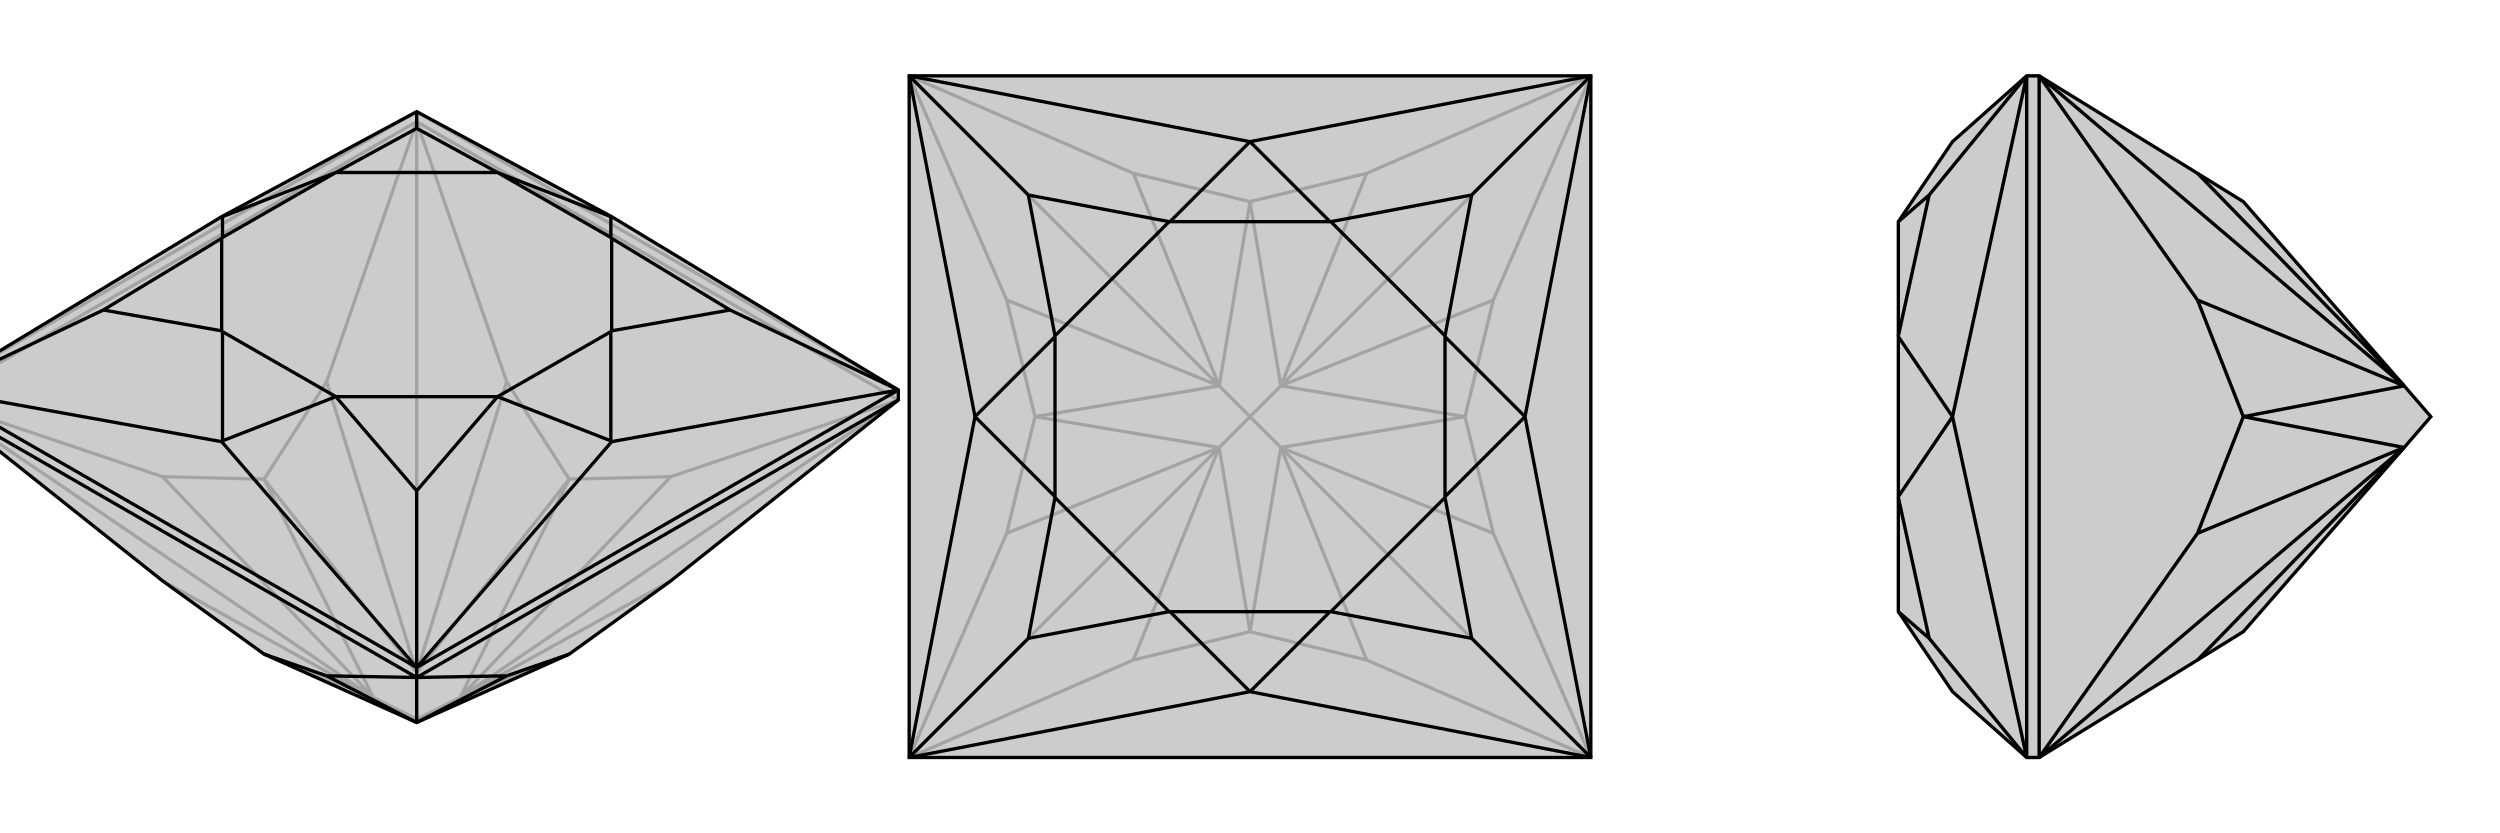
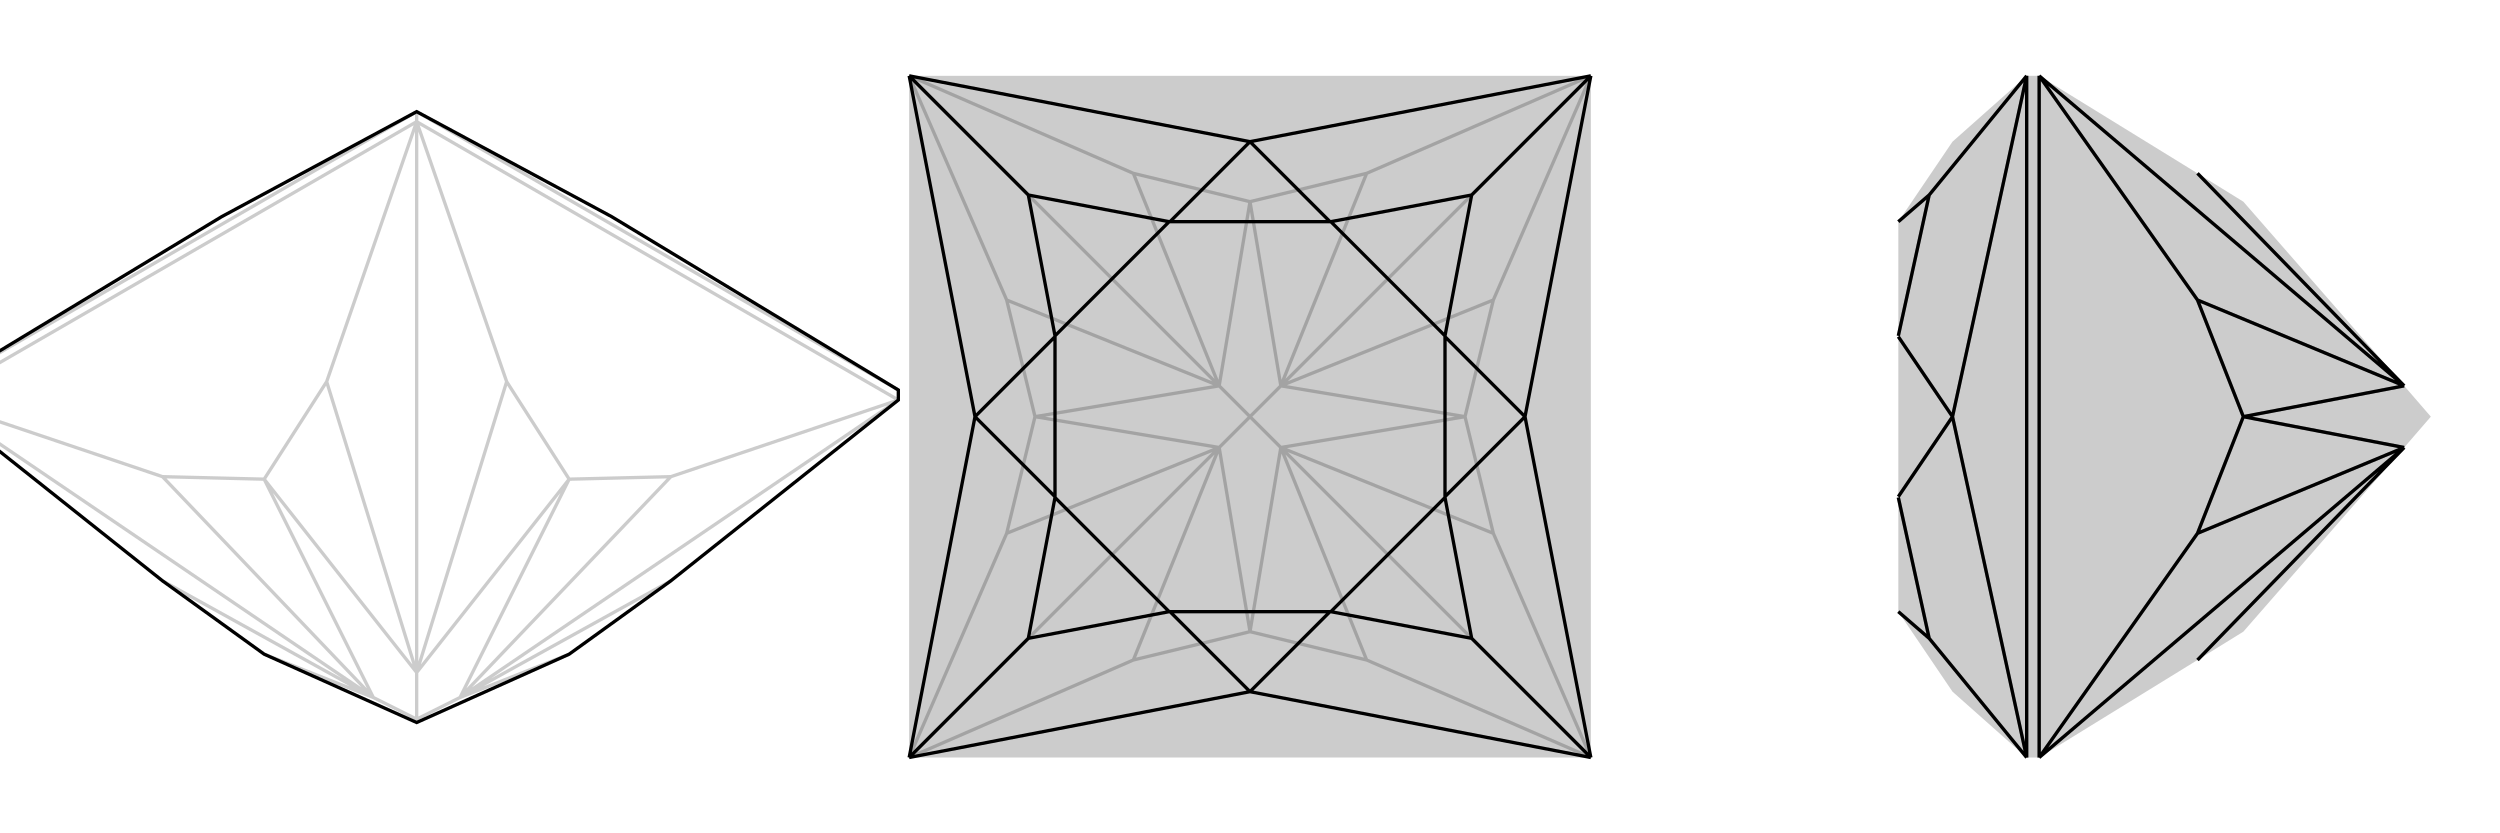
<svg xmlns="http://www.w3.org/2000/svg" viewBox="0 0 3000 1000">
  <g stroke="currentColor" stroke-width="4" fill="none" transform="translate(0 23)">
-     <path fill="currentColor" stroke="none" fill-opacity=".2" d="M195,674L317,762L500,844L500,844L500,844L683,762L805,674L1078,457L1078,445L734,237L500,111L266,237L-78,445L-78,457z" />
    <path stroke-opacity=".2" d="M500,123L500,111M-78,457L500,123M500,123L1078,457M-78,457L195,549M-78,457L448,814M500,123L392,435M500,123L608,435M500,123L500,784M1078,457L805,549M1078,457L552,814M195,674L448,814M195,549L317,552M195,549L448,814M392,435L317,552M392,435L500,784M608,435L683,552M608,435L500,784M805,549L683,552M805,549L552,814M805,674L552,814M448,814L448,814M317,762L448,814M448,814L448,814M500,784L500,784M317,552L448,814M317,552L500,784M448,814L500,840M500,784L500,784M552,814L552,814M683,552L500,784M683,552L552,814M500,784L500,840M552,814L552,814M683,762L552,814M500,844L500,840M552,814L500,840M1078,445L500,111M-78,445L500,111" />
    <path d="M195,674L317,762L500,844L500,844L500,844L683,762L805,674L1078,457L1078,445L734,237L500,111L266,237L-78,445L-78,457z" />
-     <path d="M500,790L500,778M-78,457L500,790M500,790L1078,457M500,790L608,788M500,790L392,788M500,790L500,844M608,788L683,762M608,788L500,844M392,788L317,762M392,788L500,844M1078,445L500,778M500,778L-78,445M1078,445L734,507M1078,445L876,349M500,778L734,507M734,507L733,506M500,778L266,507M500,778L500,566M-78,445L266,507M266,507L267,506M-78,445L124,349M266,237L267,237M734,237L733,237M500,111L500,131M733,237L733,262M733,237L597,184M733,506L733,375M733,506L597,453M267,506L403,453M267,506L267,375M267,237L267,262M267,237L403,184M876,349L734,263M876,349L734,374M500,566L597,453M500,566L403,453M124,349L266,374M124,349L266,263M500,131L403,184M500,131L597,184M733,262L734,263M733,375L734,374M597,453L597,453M403,453L403,453M267,375L266,374M267,262L266,263M403,184L403,184M597,184L597,184M733,262L597,184M733,375L597,453M403,453L267,375M267,262L403,184M734,263L734,374M597,453L403,453M266,374L266,263M403,184L597,184" />
  </g>
  <g stroke="currentColor" stroke-width="4" fill="none" transform="translate(1000 0)">
    <path fill="currentColor" stroke="none" fill-opacity=".2" d="M909,909L91,909L91,91L909,91z" />
    <path stroke-opacity=".2" d="M91,909L360,792M91,909L208,640M91,909L463,537M91,91L208,360M91,91L360,208M91,91L463,463M909,91L640,208M909,91L792,360M909,91L537,463M909,909L792,640M909,909L640,792M909,909L537,537M360,792L500,758M360,792L463,537M208,640L242,500M208,640L463,537M208,360L242,500M208,360L463,463M360,208L500,242M360,208L463,463M640,208L500,242M640,208L537,463M792,360L758,500M792,360L537,463M792,640L758,500M792,640L537,537M640,792L500,758M640,792L537,537M463,537L463,537M537,537L537,537M500,758L463,537M500,758L537,537M463,537L463,537M463,463L463,463M242,500L463,537M242,500L463,463M463,537L500,500M463,463L463,463M537,463L537,463M500,242L463,463M500,242L537,463M463,463L500,500M537,463L537,463M537,537L537,537M758,500L537,463M758,500L537,537M537,537L500,500M537,463L500,500" />
-     <path d="M909,909L91,909L91,91L909,91z" />
    <path d="M909,91L500,170M909,91L830,500M909,91L766,234M909,909L830,500M830,500L830,500M909,909L500,830M909,909L766,766M91,909L500,830M500,830L500,830M91,909L170,500M91,909L234,766M91,91L170,500M170,500L170,500M91,91L500,170M500,170L500,170M91,91L234,234M500,170L596,266M500,170L404,266M830,500L734,404M830,500L734,596M500,830L596,734M500,830L404,734M170,500L266,596M170,500L266,404M766,234L597,266M766,234L734,403M766,766L734,597M766,766L597,734M234,766L403,734M234,766L266,597M234,234L266,403M234,234L403,266M596,266L597,266M734,404L734,403M734,596L734,597M596,734L597,734M404,734L403,734M266,596L266,597M266,404L266,403M404,266L403,266M596,266L404,266M734,404L734,596M596,734L404,734M266,596L266,404M597,266L734,403M734,597L597,734M403,734L266,597M266,403L403,266" />
  </g>
  <g stroke="currentColor" stroke-width="4" fill="none" transform="translate(2000 0)">
    <path fill="currentColor" stroke="none" fill-opacity=".2" d="M637,792L692,758L885,537L885,537L917,500L885,463L885,463L692,242L637,208L447,91L432,91L343,170L343,170L278,266L278,266L278,403L278,404L278,596L278,597L278,734L278,734L343,830L343,830L432,909L447,909z" />
    <path stroke-opacity=".2" d="M447,909L447,91M447,909L637,640M447,909L885,537M447,91L637,360M447,91L885,463M637,792L885,537M637,640L692,500M637,640L885,537M637,360L692,500M637,360L885,463M637,208L885,463M885,537L885,537M885,463L885,463M692,500L885,537M692,500L885,463M432,909L432,91M432,909L343,500M432,909L315,766M432,91L343,500M343,500L343,500M432,91L315,234M343,500L278,596M343,500L278,404M315,766L278,734M315,766L278,597M315,234L278,403M315,234L278,266" />
-     <path d="M637,792L692,758L885,537L885,537L917,500L885,463L885,463L692,242L637,208L447,91L432,91L343,170L343,170L278,266L278,266L278,403L278,404L278,596L278,597L278,734L278,734L343,830L343,830L432,909L447,909z" />
    <path d="M447,909L447,91M447,91L637,360M447,91L885,463M447,909L637,640M447,909L885,537M637,208L885,463M637,360L692,500M637,360L885,463M637,640L692,500M637,640L885,537M637,792L885,537M885,463L885,463M885,537L885,537M692,500L885,463M692,500L885,537M432,91L432,909M432,91L343,500M432,91L315,234M432,909L343,500M343,500L343,500M432,909L315,766M343,500L278,404M343,500L278,596M315,234L278,266M315,234L278,403M315,766L278,597M315,766L278,734" />
  </g>
</svg>